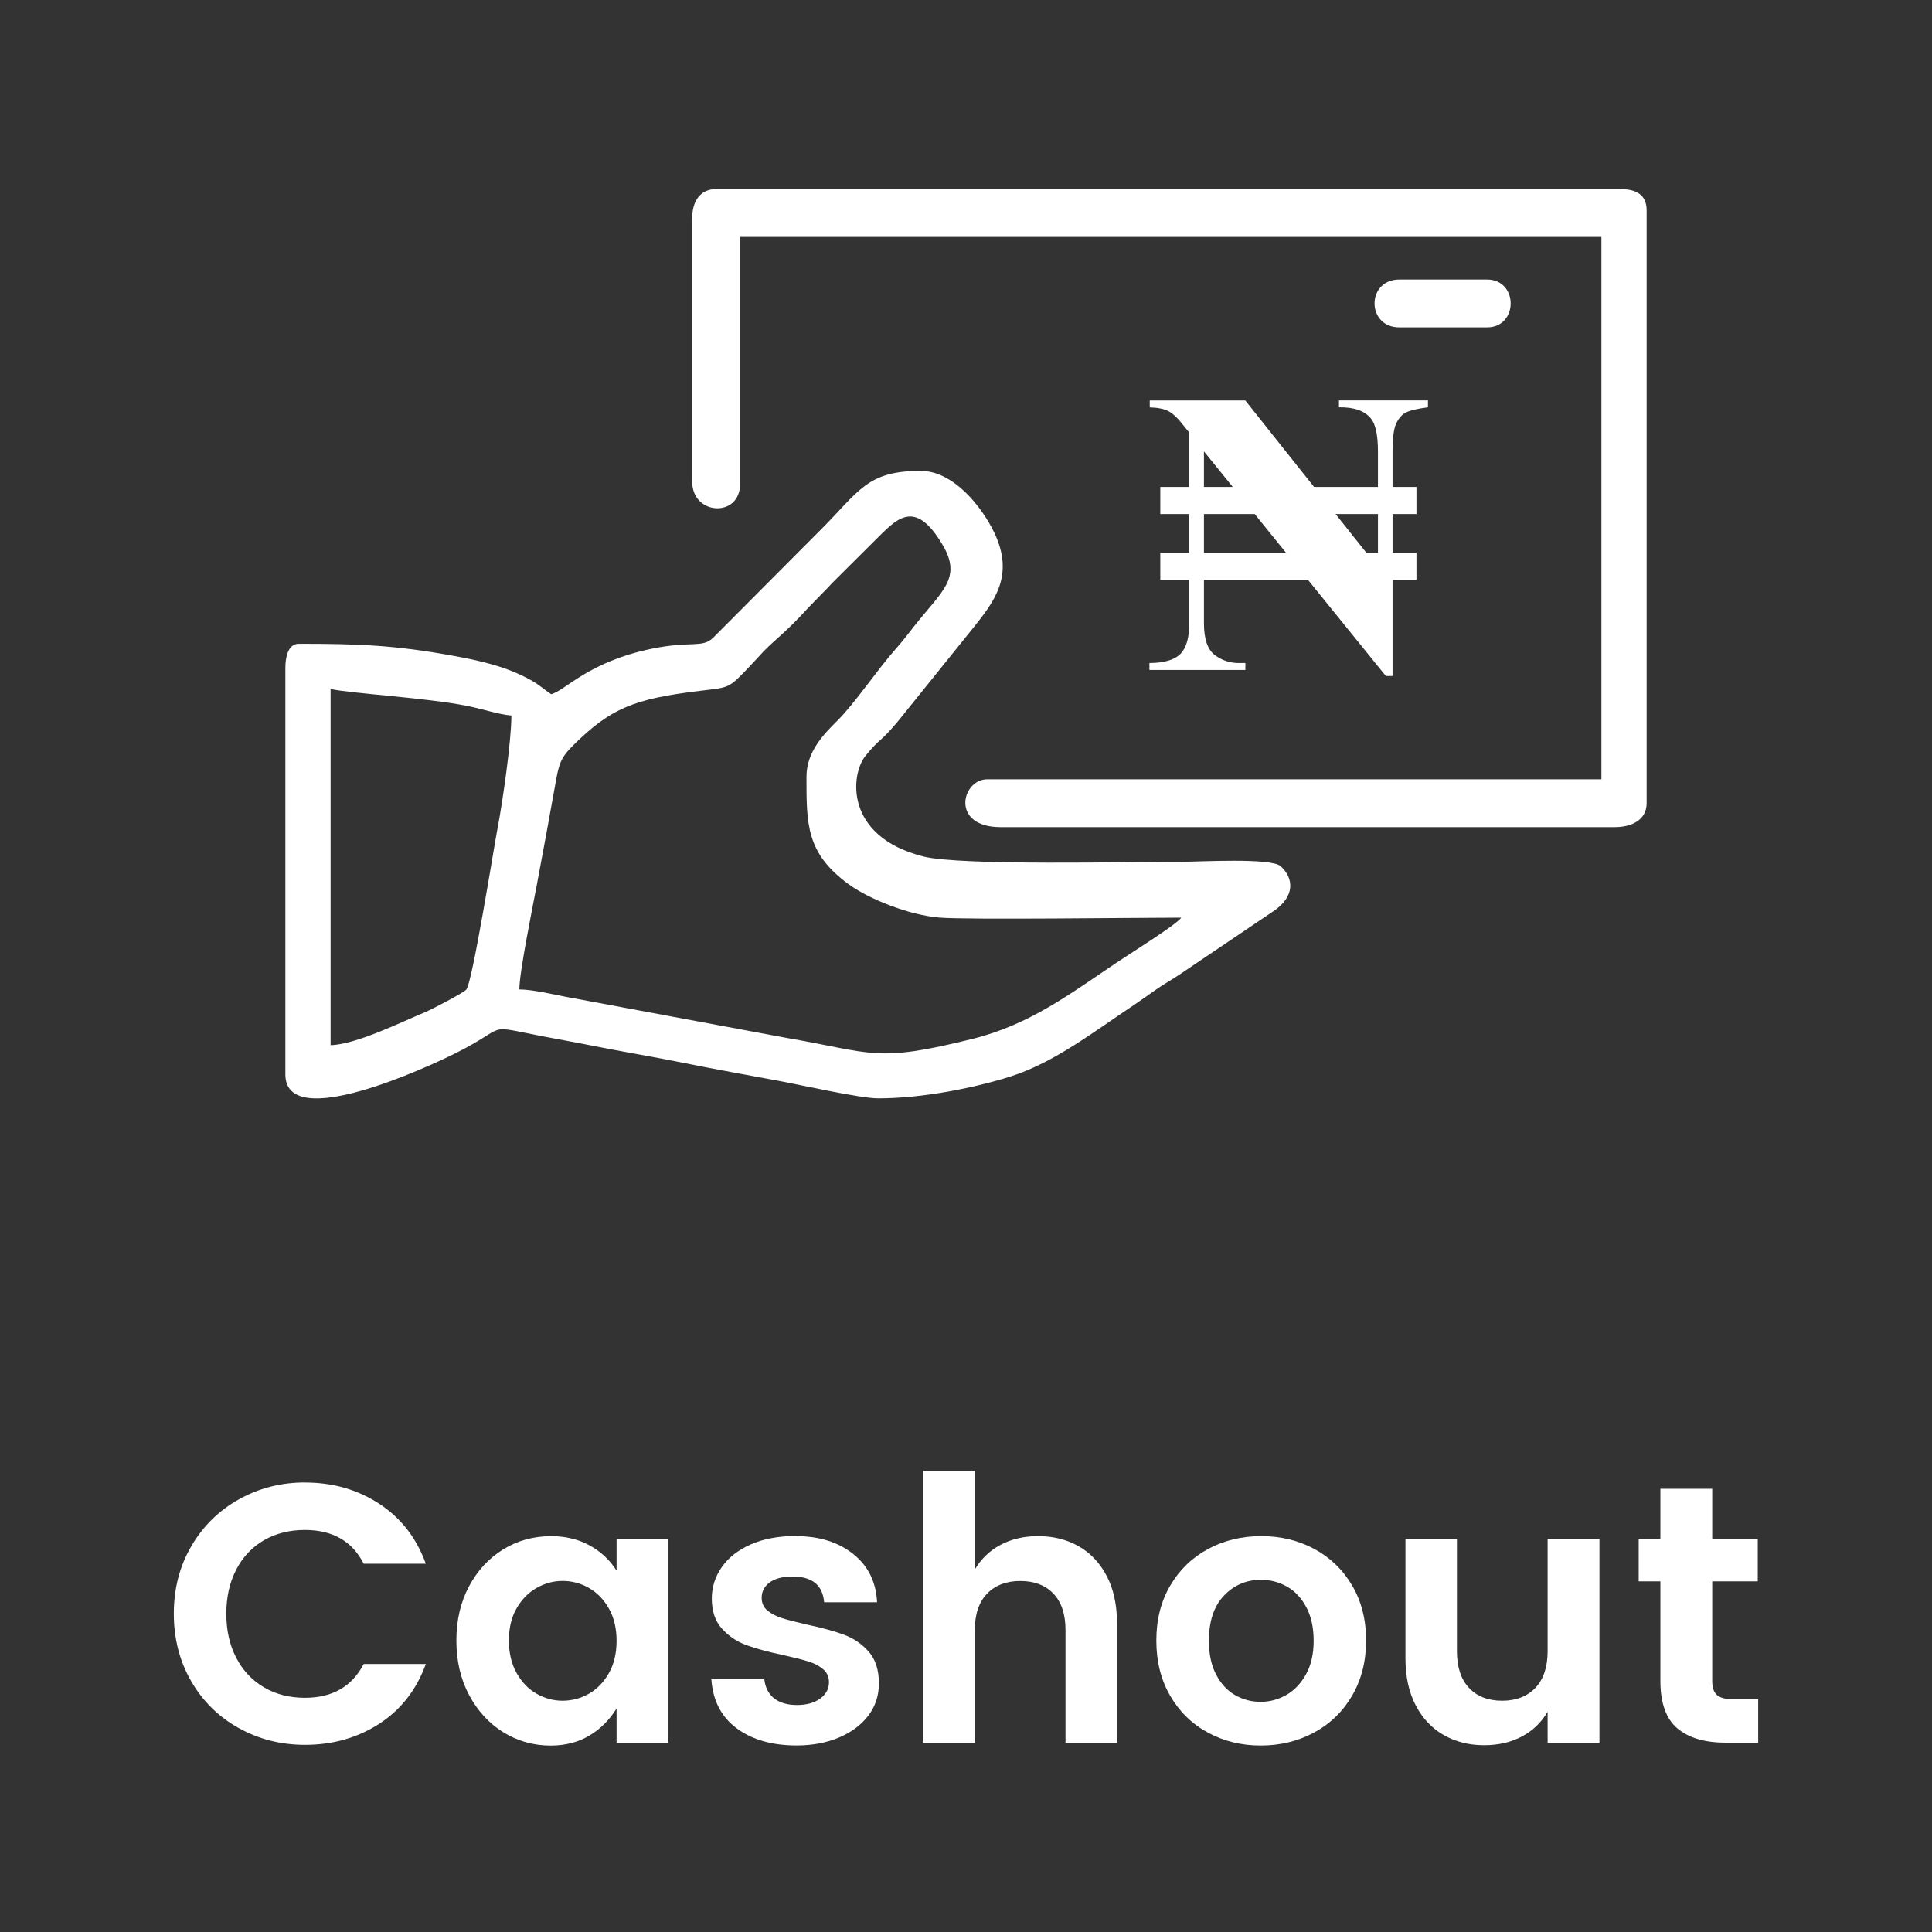
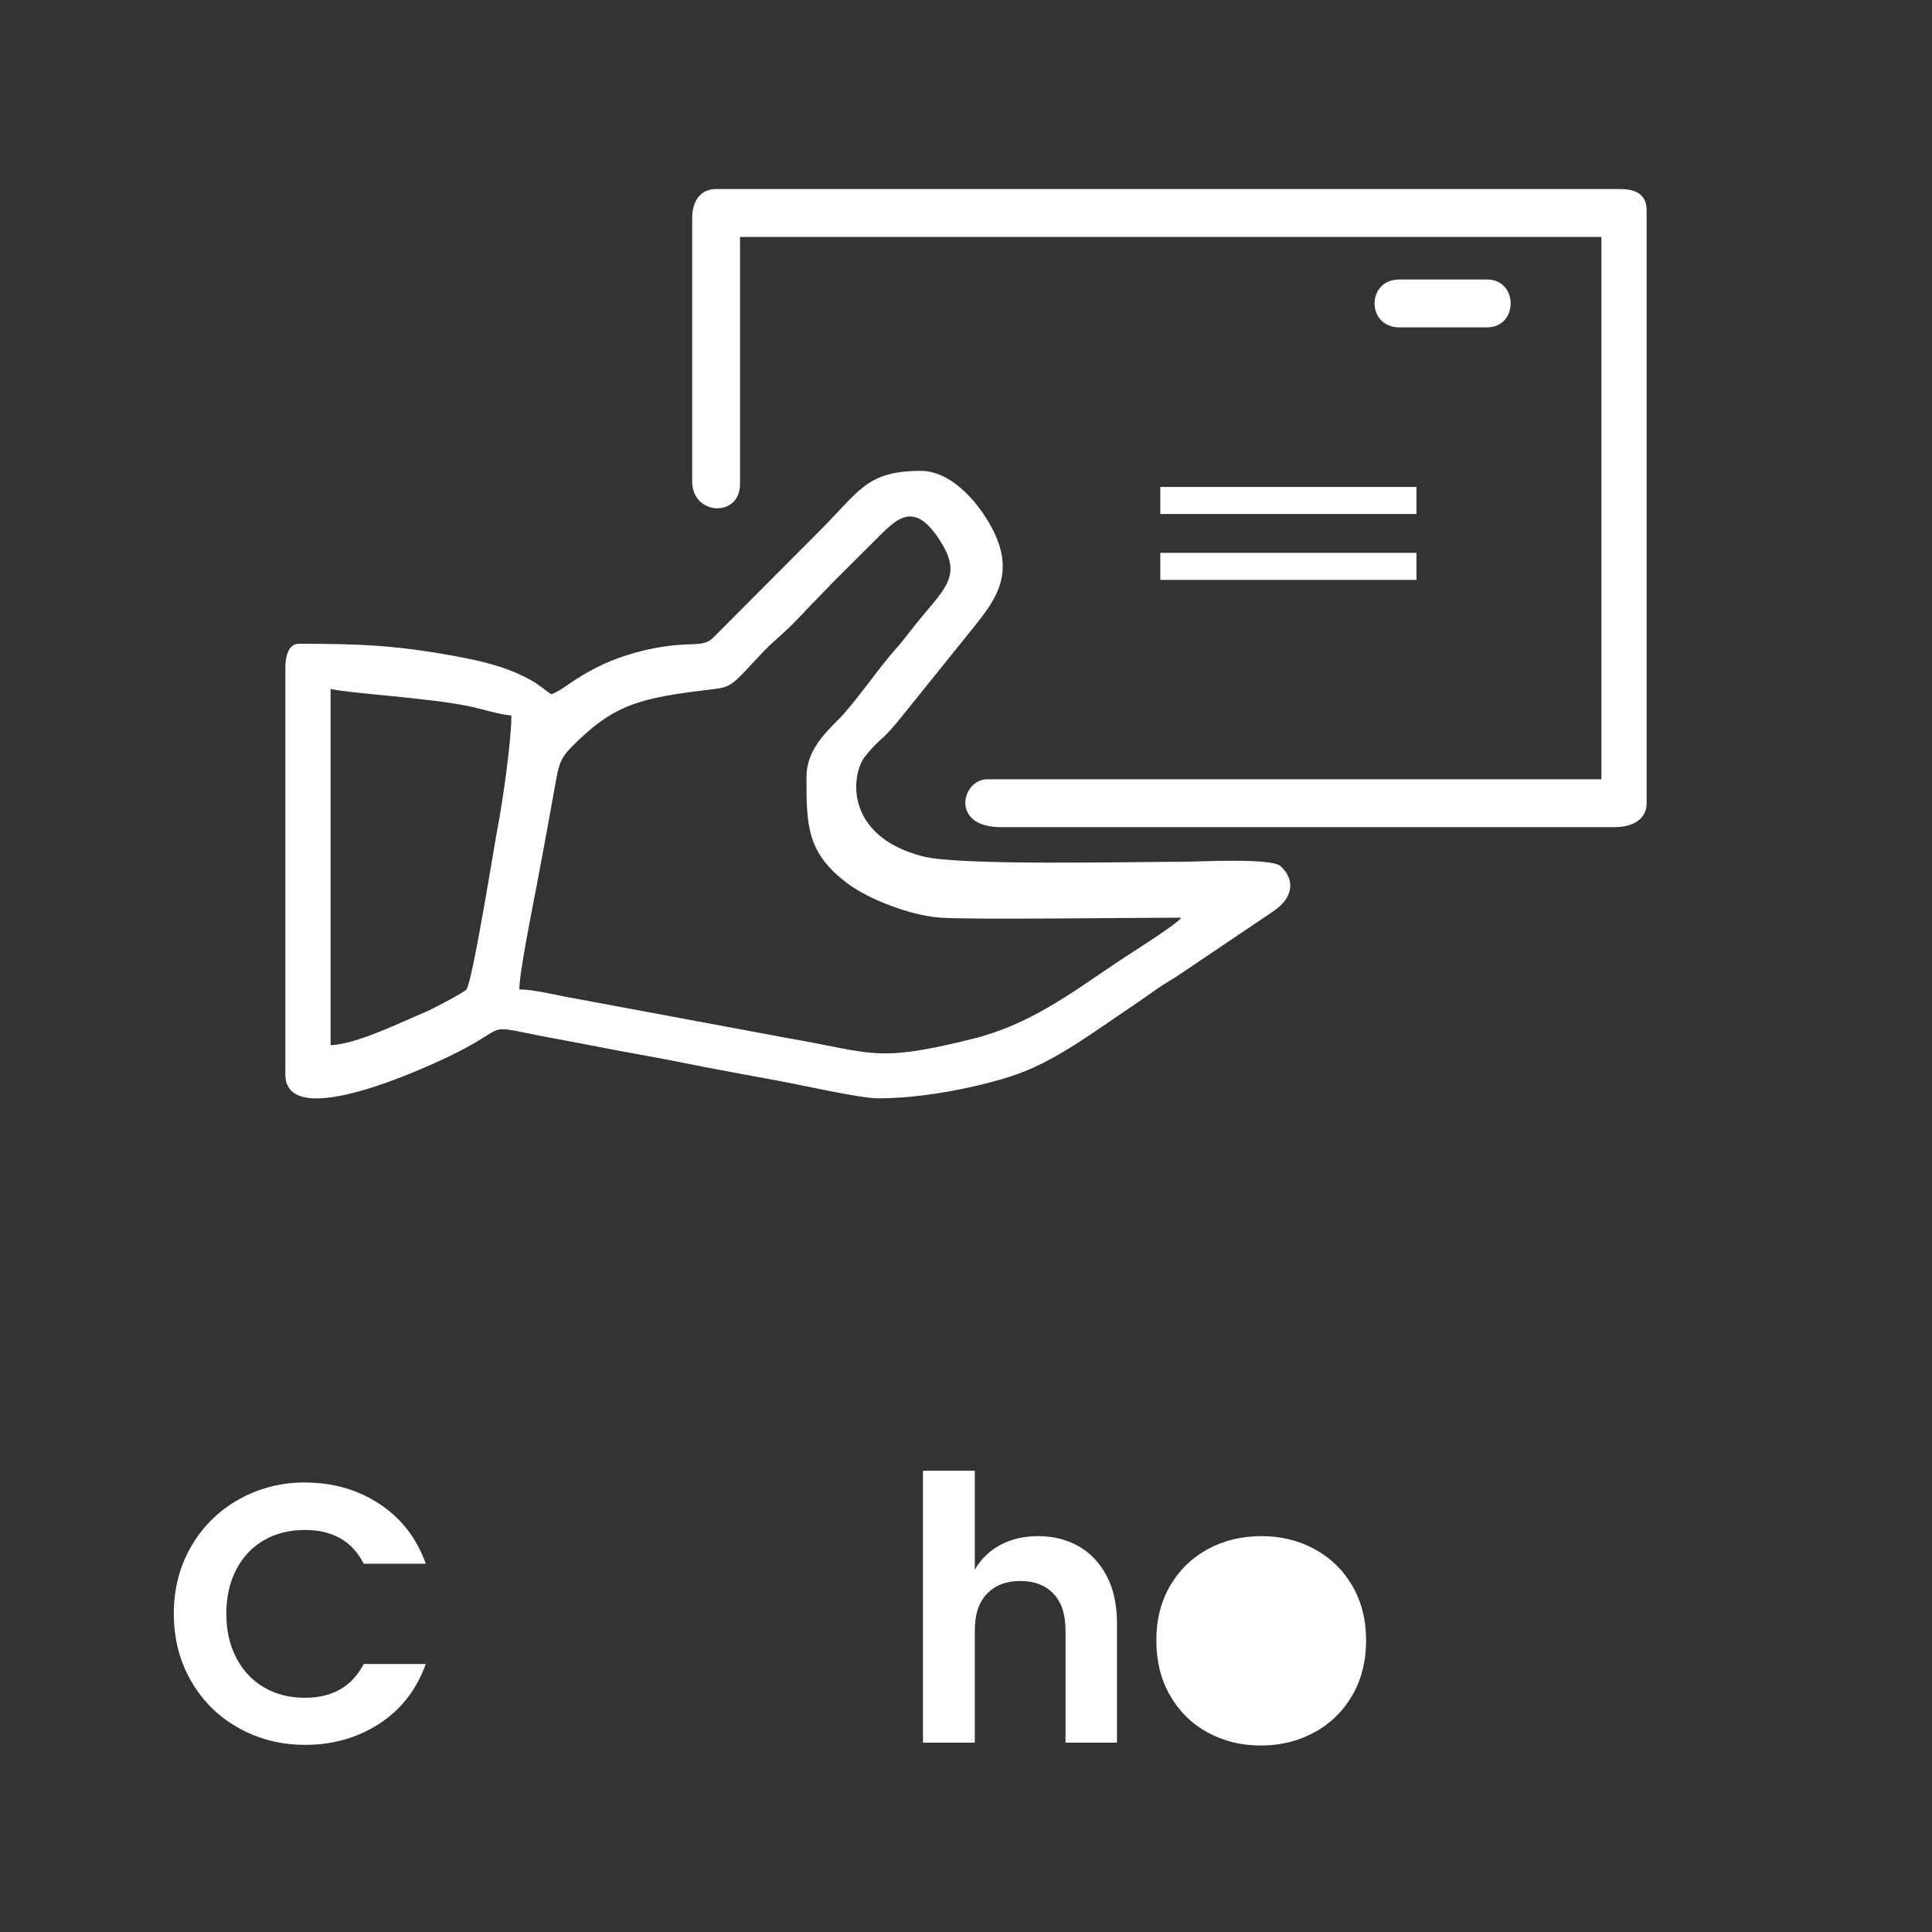
<svg xmlns="http://www.w3.org/2000/svg" xml:space="preserve" width="1.562in" height="1.562in" version="1.1" style="shape-rendering:geometricPrecision; text-rendering:geometricPrecision; image-rendering:optimizeQuality; fill-rule:evenodd; clip-rule:evenodd" viewBox="0 0 316.1 316.1">
  <rect x="0" y="0" width="316.1" height="316.1" fill="#333333" stroke="none" />
  <defs>
    <style type="text/css">
   
    .fil2 {fill:none}
    .fil1 {fill:white}
    .fil0 {fill:white;fill-rule:nonzero}
   
  </style>
  </defs>
  <g id="Layer_x0020_1">
    <path class="fil0" d="M49.9 242.56c4.57,0 8.63,1.16 12.17,3.49 3.55,2.32 6.08,5.59 7.6,9.8l-10.16 0c-1.88,-3.69 -5.09,-5.53 -9.62,-5.53 -2.52,0 -4.76,0.56 -6.7,1.68 -1.94,1.12 -3.46,2.73 -4.54,4.81 -1.08,2.08 -1.62,4.49 -1.62,7.21 0,2.73 0.54,5.13 1.62,7.21 1.08,2.08 2.59,3.7 4.54,4.84 1.94,1.14 4.18,1.71 6.7,1.71 4.49,0 7.7,-1.84 9.62,-5.53l10.16 0c-1.52,4.21 -4.06,7.46 -7.6,9.77 -3.55,2.3 -7.6,3.46 -12.17,3.46 -3.93,0 -7.53,-0.91 -10.82,-2.74 -3.29,-1.82 -5.88,-4.37 -7.78,-7.64 -1.9,-3.27 -2.86,-6.96 -2.86,-11.09 0,-4.09 0.95,-7.76 2.86,-11.03 1.9,-3.27 4.5,-5.82 7.78,-7.66 3.29,-1.84 6.89,-2.77 10.82,-2.77z" />
-     <path id="_1" class="fil0" d="M90.12 251.33c2.36,0 4.47,0.5 6.31,1.5 1.84,1 3.33,2.38 4.45,4.15l0 -5.17 8.42 0 0 33.31 -8.42 0 0 -5.59c-1.16,1.88 -2.66,3.37 -4.48,4.45 -1.82,1.08 -3.92,1.62 -6.28,1.62 -2.85,0 -5.44,-0.73 -7.79,-2.19 -2.34,-1.46 -4.21,-3.5 -5.59,-6.1 -1.38,-2.6 -2.07,-5.57 -2.07,-8.9 0,-3.33 0.69,-6.28 2.07,-8.87 1.38,-2.59 3.25,-4.6 5.59,-6.04 2.34,-1.44 4.94,-2.16 7.79,-2.16zm1.92 7.33c-1.48,0 -2.9,0.38 -4.24,1.14 -1.34,0.76 -2.43,1.87 -3.28,3.34 -0.84,1.46 -1.26,3.22 -1.26,5.26 0,2.04 0.42,3.82 1.26,5.32 0.84,1.5 1.93,2.64 3.28,3.4 1.34,0.76 2.75,1.14 4.24,1.14 1.52,0 2.96,-0.38 4.3,-1.14 1.34,-0.76 2.43,-1.88 3.28,-3.37 0.84,-1.48 1.26,-3.25 1.26,-5.29 0,-2.04 -0.42,-3.81 -1.26,-5.29 -0.84,-1.48 -1.93,-2.6 -3.28,-3.37 -1.34,-0.76 -2.77,-1.14 -4.3,-1.14z" />
-     <path id="_2" class="fil0" d="M130.21 251.33c3.81,0 6.93,0.97 9.38,2.92 2.45,1.94 3.75,4.58 3.91,7.9l-8.66 0c-0.24,-2.81 -1.96,-4.21 -5.17,-4.21 -1.6,0 -2.85,0.32 -3.73,0.96 -0.88,0.64 -1.32,1.48 -1.32,2.52 0,0.88 0.32,1.58 0.96,2.1 0.64,0.52 1.43,0.93 2.38,1.23 0.94,0.3 2.29,0.65 4.06,1.05 2.44,0.52 4.46,1.07 6.04,1.65 1.58,0.58 2.94,1.5 4.06,2.77 1.12,1.26 1.68,3 1.68,5.2 0,2 -0.58,3.77 -1.74,5.29 -1.16,1.52 -2.77,2.72 -4.81,3.58 -2.04,0.86 -4.35,1.29 -6.91,1.29 -4.01,0 -7.27,-0.93 -9.8,-2.8 -2.52,-1.86 -3.91,-4.54 -4.15,-8.03l8.66 0c0.16,1.36 0.7,2.41 1.62,3.13 0.92,0.72 2.16,1.08 3.73,1.08 1.56,0 2.83,-0.35 3.79,-1.05 0.96,-0.7 1.44,-1.59 1.44,-2.68 0,-0.88 -0.32,-1.59 -0.96,-2.13 -0.64,-0.54 -1.44,-0.96 -2.4,-1.26 -0.96,-0.3 -2.34,-0.65 -4.15,-1.05 -2.44,-0.52 -4.44,-1.06 -5.98,-1.62 -1.54,-0.56 -2.88,-1.45 -4,-2.68 -1.12,-1.22 -1.68,-2.88 -1.68,-4.96 0,-1.84 0.54,-3.55 1.62,-5.11 1.08,-1.56 2.66,-2.81 4.75,-3.73 2.08,-0.92 4.55,-1.38 7.39,-1.38z" />
    <path id="_3" class="fil0" d="M169.83 251.33c2.48,0 4.7,0.55 6.64,1.65 1.94,1.1 3.48,2.73 4.6,4.87 1.12,2.14 1.68,4.7 1.68,7.67l0 19.6 -8.42 0 0 -18.4c0,-2.61 -0.66,-4.6 -1.98,-5.98 -1.32,-1.38 -3.13,-2.07 -5.41,-2.07 -2.29,0 -4.1,0.69 -5.44,2.07 -1.34,1.38 -2.01,3.38 -2.01,5.98l0 18.4 -8.48 0 0 -44.49 8.48 0 0 16.17c1.04,-1.76 2.45,-3.12 4.24,-4.06 1.78,-0.94 3.82,-1.41 6.1,-1.41z" />
-     <path id="_4" class="fil0" d="M206.38 251.33c3.17,0 6.05,0.7 8.66,2.1 2.6,1.4 4.67,3.4 6.19,5.98 1.52,2.59 2.28,5.58 2.28,8.99 0,3.41 -0.76,6.41 -2.28,9.02 -1.52,2.61 -3.6,4.62 -6.22,6.04 -2.63,1.42 -5.54,2.13 -8.75,2.13 -3.17,0 -6.05,-0.71 -8.66,-2.13 -2.61,-1.42 -4.66,-3.44 -6.16,-6.04 -1.5,-2.6 -2.25,-5.61 -2.25,-9.02 0,-3.41 0.76,-6.4 2.28,-8.99 1.52,-2.59 3.59,-4.58 6.19,-5.98 2.6,-1.4 5.51,-2.1 8.72,-2.1zm-0.06 7.15c-2.4,0 -4.43,0.86 -6.07,2.59 -1.64,1.72 -2.46,4.19 -2.46,7.39 0,2.16 0.39,4 1.17,5.5 0.78,1.5 1.81,2.63 3.1,3.37 1.28,0.74 2.68,1.11 4.21,1.11 1.48,0 2.89,-0.38 4.21,-1.14 1.32,-0.76 2.39,-1.89 3.22,-3.4 0.82,-1.5 1.23,-3.32 1.23,-5.44 0,-2.16 -0.4,-4 -1.2,-5.5 -0.8,-1.5 -1.85,-2.63 -3.16,-3.37 -1.3,-0.74 -2.72,-1.11 -4.24,-1.11z" />
-     <path id="_5" class="fil0" d="M261.69 251.81l0 33.31 -8.48 0 0 -5.05c-1.04,1.76 -2.45,3.12 -4.24,4.06 -1.78,0.94 -3.84,1.41 -6.16,1.41 -2.45,0 -4.64,-0.55 -6.58,-1.65 -1.94,-1.1 -3.48,-2.73 -4.6,-4.87 -1.12,-2.14 -1.68,-4.7 -1.68,-7.67l0 -19.54 8.42 0 0 18.34c0,2.61 0.66,4.61 1.98,6.01 1.32,1.4 3.13,2.1 5.41,2.1 2.28,0 4.1,-0.7 5.44,-2.1 1.34,-1.4 2.01,-3.41 2.01,-6.01l0 -18.34 8.48 0z" />
-     <path id="_6" class="fil0" d="M287.66 278.03l0 7.09 -5.35 0c-3.41,0 -6.03,-0.78 -7.88,-2.34 -1.84,-1.56 -2.77,-4.15 -2.77,-7.76l0 -16.29 -3.55 0 0 -6.91 3.55 0 0 -8.24 8.48 0 0 8.24 7.45 0 0 6.91 -7.45 0 0 16.29c0,1.08 0.26,1.85 0.78,2.31 0.52,0.46 1.42,0.69 2.7,0.69l4.03 0z" />
+     <path id="_4" class="fil0" d="M206.38 251.33c3.17,0 6.05,0.7 8.66,2.1 2.6,1.4 4.67,3.4 6.19,5.98 1.52,2.59 2.28,5.58 2.28,8.99 0,3.41 -0.76,6.41 -2.28,9.02 -1.52,2.61 -3.6,4.62 -6.22,6.04 -2.63,1.42 -5.54,2.13 -8.75,2.13 -3.17,0 -6.05,-0.71 -8.66,-2.13 -2.61,-1.42 -4.66,-3.44 -6.16,-6.04 -1.5,-2.6 -2.25,-5.61 -2.25,-9.02 0,-3.41 0.76,-6.4 2.28,-8.99 1.52,-2.59 3.59,-4.58 6.19,-5.98 2.6,-1.4 5.51,-2.1 8.72,-2.1zm-0.06 7.15z" />
    <g id="_2764274191104">
      <path class="fil1" d="M54.09 171.01l0 -58.29c3.18,0.74 15.71,1.43 22.44,2.79 2.38,0.48 5.09,1.39 7.14,1.56 0,4.19 -1.45,14.26 -2.29,18.59 -0.49,2.48 -4.06,24.98 -5.08,26.24 -0.4,0.5 -5.62,3.24 -6.74,3.7 -3.62,1.49 -11.29,5.31 -15.47,5.4zm77.86 -43.93c0,7.83 -0.04,12.47 6.82,17.54 3.27,2.41 9.84,5.09 14.94,5.51 4.66,0.38 32.3,0.01 39.57,0.01 -0.89,1.21 -8.59,6.01 -10.52,7.31 -7.64,5.13 -14.27,10.19 -23.6,12.51 -16.01,3.99 -16.27,2.29 -30.37,-0.13l-36.31 -6.76c-1.79,-0.35 -5.45,-1.19 -7.51,-1.19 0,-2.79 2.16,-13.42 2.8,-16.78 1.08,-5.74 2.03,-10.86 3.04,-16.53 0.63,-3.56 0.83,-4.49 2.96,-6.61 6.18,-6.15 10.05,-7.62 20.65,-8.92 4.97,-0.61 4.7,-0.29 8.2,-3.98l1.26 -1.35c2.68,-3.04 3.99,-3.47 8.31,-8.22 0.01,-0.01 0.61,-0.63 0.64,-0.66l2.79 -2.86c0.09,-0.09 0.32,-0.37 0.41,-0.46l7.19 -7.16c3.38,-3.32 6.38,-7.03 11.01,0.81 3.22,5.46 -0.13,7.53 -4.69,13.33 -1.13,1.44 -1.94,2.52 -3.12,3.84 -2.67,2.98 -6.64,8.83 -9.36,11.52 -2.2,2.19 -5.11,5.08 -5.11,9.24zm-41.76 -13.49c-1.19,-0.79 -1.87,-1.5 -3.34,-2.32 -4.03,-2.23 -8.19,-3.16 -12.94,-4.02 -9.42,-1.7 -15.28,-1.92 -25.04,-1.92 -1.71,0 -2.18,2.15 -2.18,3.91l0 66.55c0,9.68 23.61,-1.35 27.84,-3.47 9.09,-4.55 4.33,-4.68 14.47,-2.73 2.68,0.52 5.05,0.92 7.68,1.45 4.98,1 10.5,1.91 15.36,2.9 5.26,1.06 10.08,1.91 15.37,2.9 4,0.74 13.32,2.86 16.28,2.86 7.34,0 15.9,-1.75 21.65,-3.58 7.17,-2.27 13.8,-7.45 20.11,-11.64 1.33,-0.89 2.51,-1.75 3.84,-2.68 1.23,-0.85 2.38,-1.48 3.72,-2.37l15.33 -10.34c3.58,-2.41 3.36,-5.41 1.18,-7.38 -1.54,-1.39 -13.32,-0.72 -15.81,-0.72 -8.47,0 -36.56,0.68 -42.64,-0.86 -12.98,-3.28 -11.9,-13.47 -9.47,-16.46 2.5,-3.07 2.26,-2.01 5.27,-5.6l12.42 -15.42c3.36,-4.21 6.73,-8.48 3.4,-15.47 -2.01,-4.23 -6.67,-10.14 -12.04,-10.14 -8.85,0 -10.05,3.31 -16.42,9.68l-17.58 17.65c-1.84,1.71 -3.55,0.44 -9.98,1.76 -10.48,2.16 -14.09,6.81 -16.48,7.44z" />
      <path class="fil1" d="M113.25 35.73l0 43.06c0,5.57 7.83,5.93 7.83,0.43l0 -40.45 140.93 0 0 88.73 -100.48 0c-4.21,0 -6.09,7.83 2.18,7.83l100.48 0c2.73,0 5.22,-1.15 5.22,-3.92l0 -97c0,-2.59 -1.75,-3.48 -4.35,-3.48l-147.89 0c-2.67,0 -3.92,2.07 -3.92,4.78z" />
      <path class="fil1" d="M228.95 53.56l14.35 0c5.15,0 5.15,-7.83 0,-7.83l-14.35 0c-5.41,0 -5.41,7.83 0,7.83z" />
      <g>
-         <path class="fil0" d="M203.74 65.51l21.71 27.31 0 -18.93c0,-2.67 -0.38,-4.47 -1.14,-5.41 -1.04,-1.28 -2.79,-1.88 -5.24,-1.84l0 -1.13 14.56 0 0 1.13c-1.86,0.24 -3.11,0.55 -3.76,0.93 -0.63,0.39 -1.13,1.01 -1.5,1.87 -0.35,0.86 -0.53,2.35 -0.53,4.45l0 36.71 -1.1 0 -29.76 -36.75 0 28.11c0,2.55 0.58,4.28 1.74,5.18 1.16,0.9 2.5,1.34 4,1.34l1.04 0 0 1.13 -15.7 0 0 -1.13c2.44,-0.02 4.12,-0.52 5.09,-1.51 0.95,-0.99 1.43,-2.65 1.43,-5.01l0 -31.18 -0.92 -1.14c-0.93,-1.2 -1.75,-1.98 -2.47,-2.36 -0.71,-0.38 -1.74,-0.59 -3.08,-0.63l0 -1.13 15.62 0z" />
        <rect class="fil1" x="189.84" y="79.67" width="41.91" height="4.43" />
        <rect class="fil1" x="189.84" y="90.45" width="41.91" height="4.43" />
      </g>
    </g>
    <rect class="fil2" x="-0" y="-0" width="316.1" height="316.1" />
  </g>
</svg>